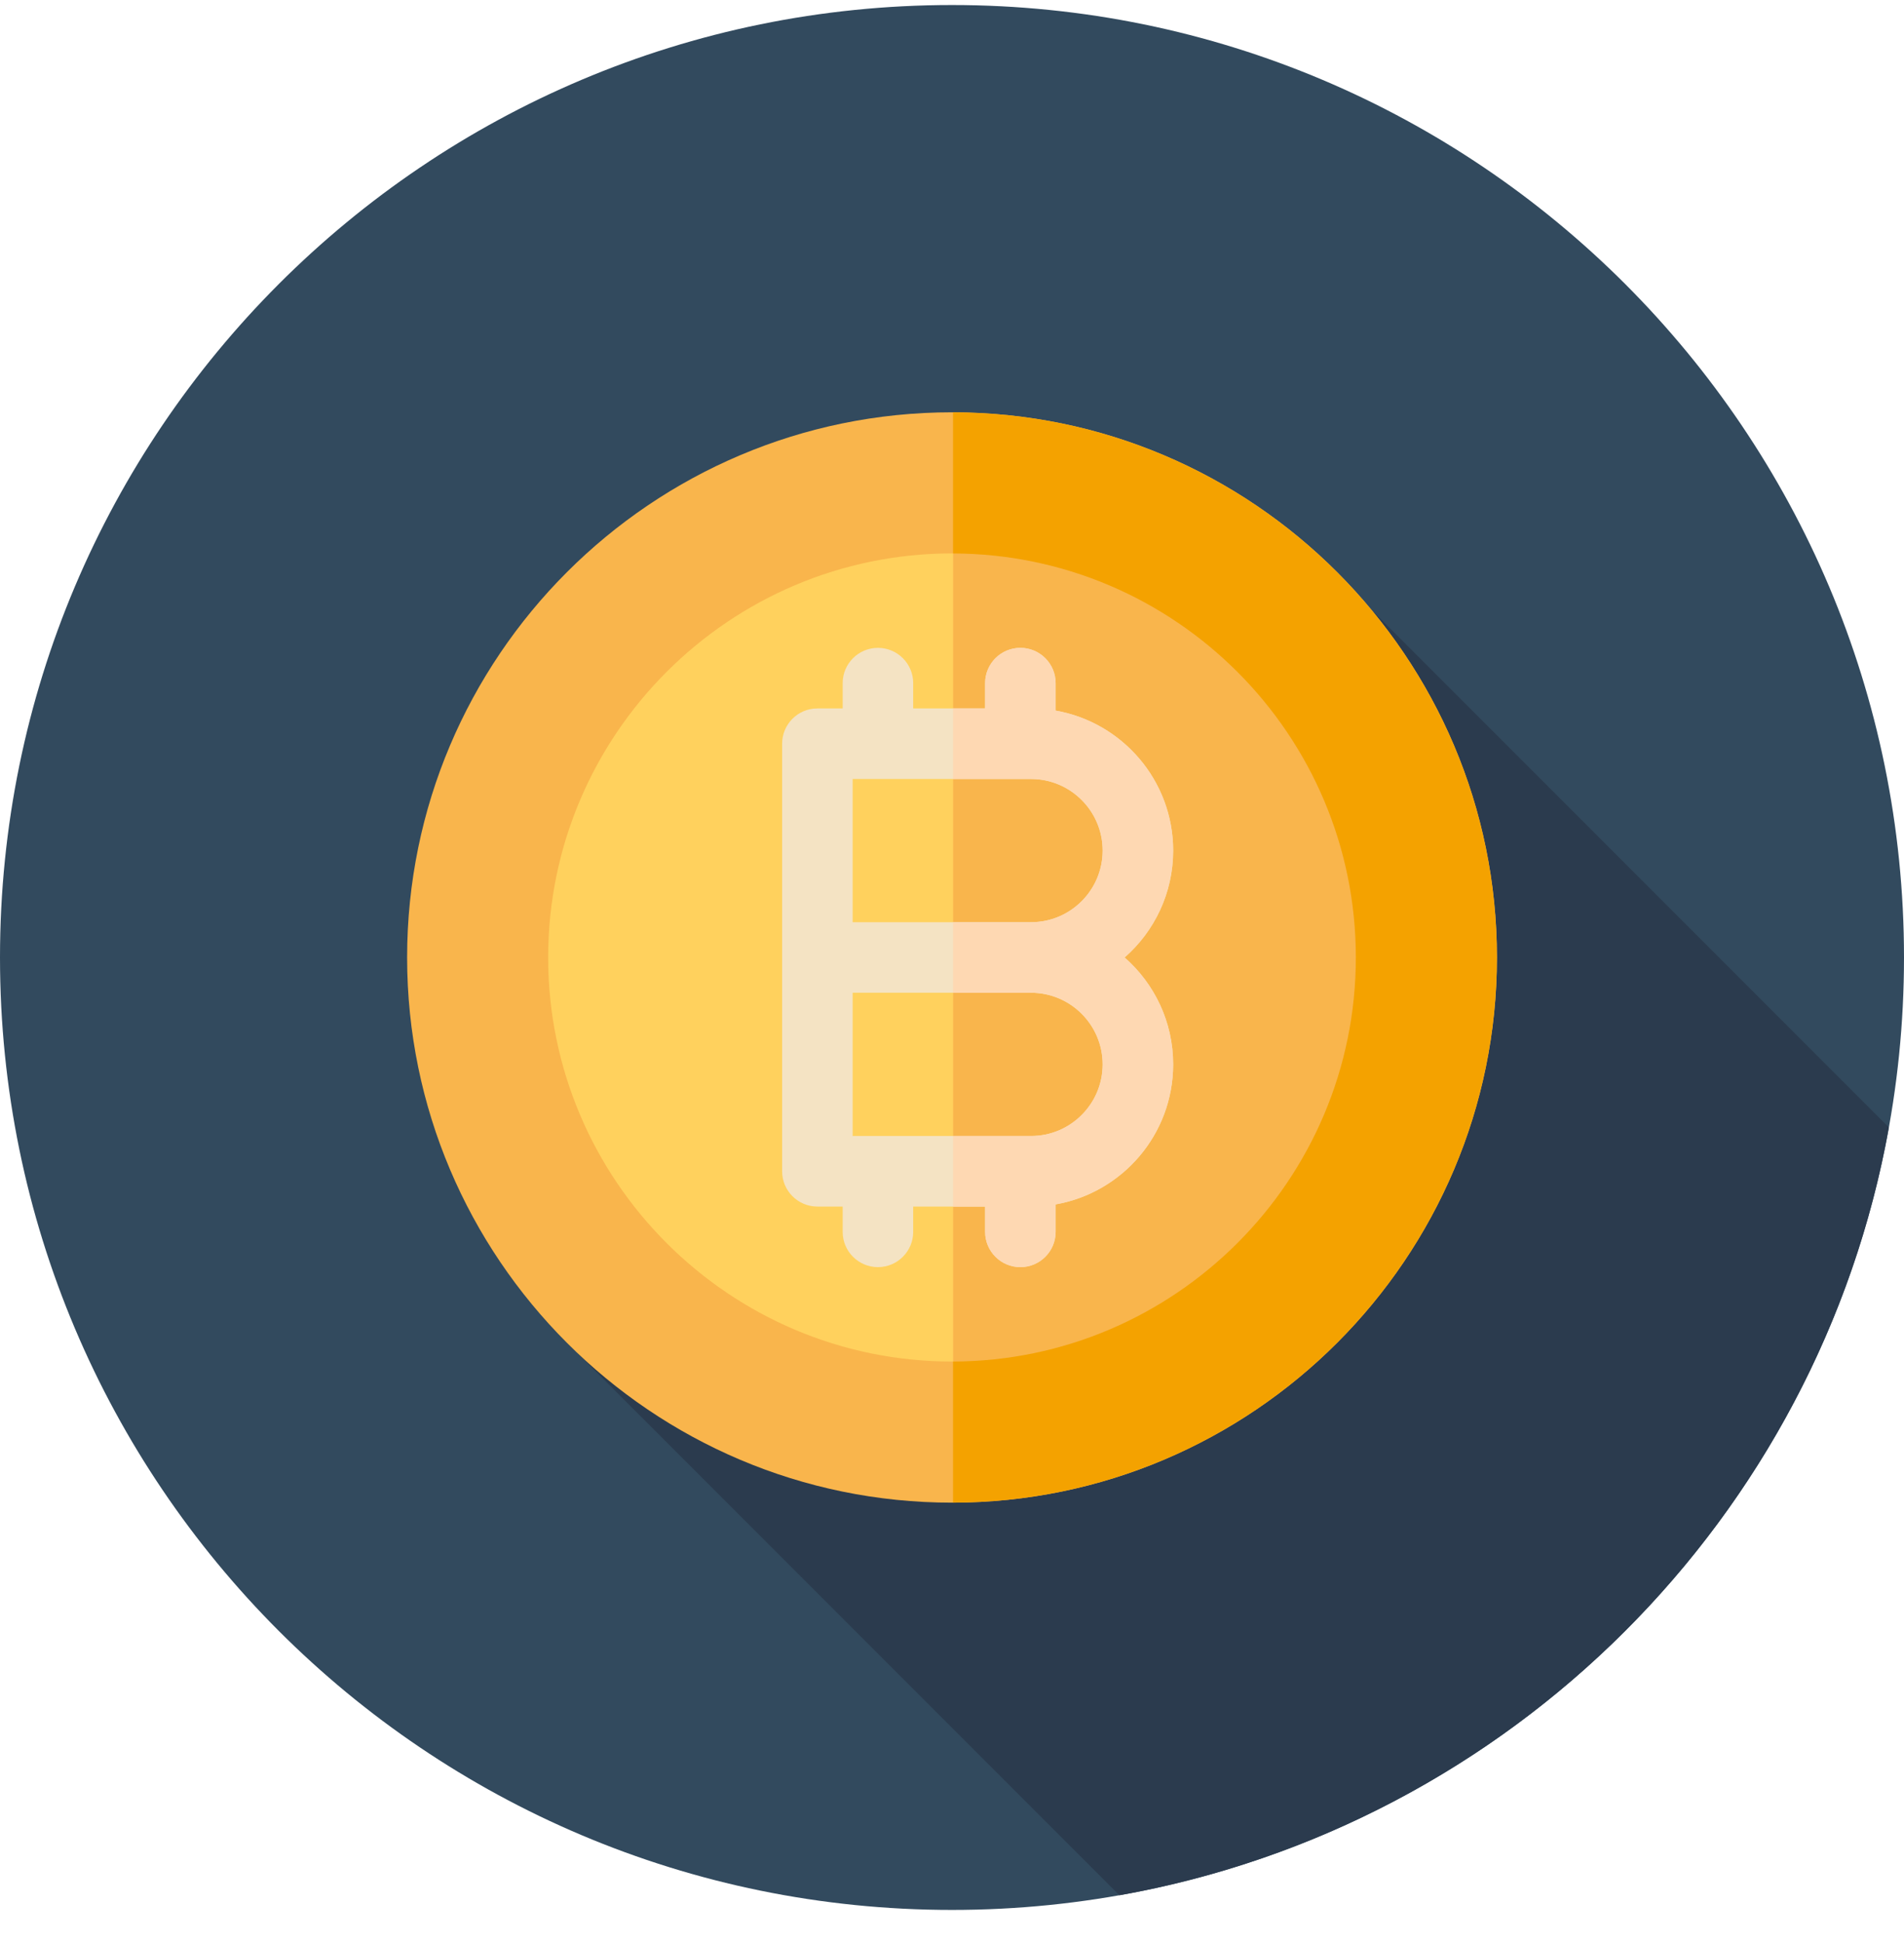
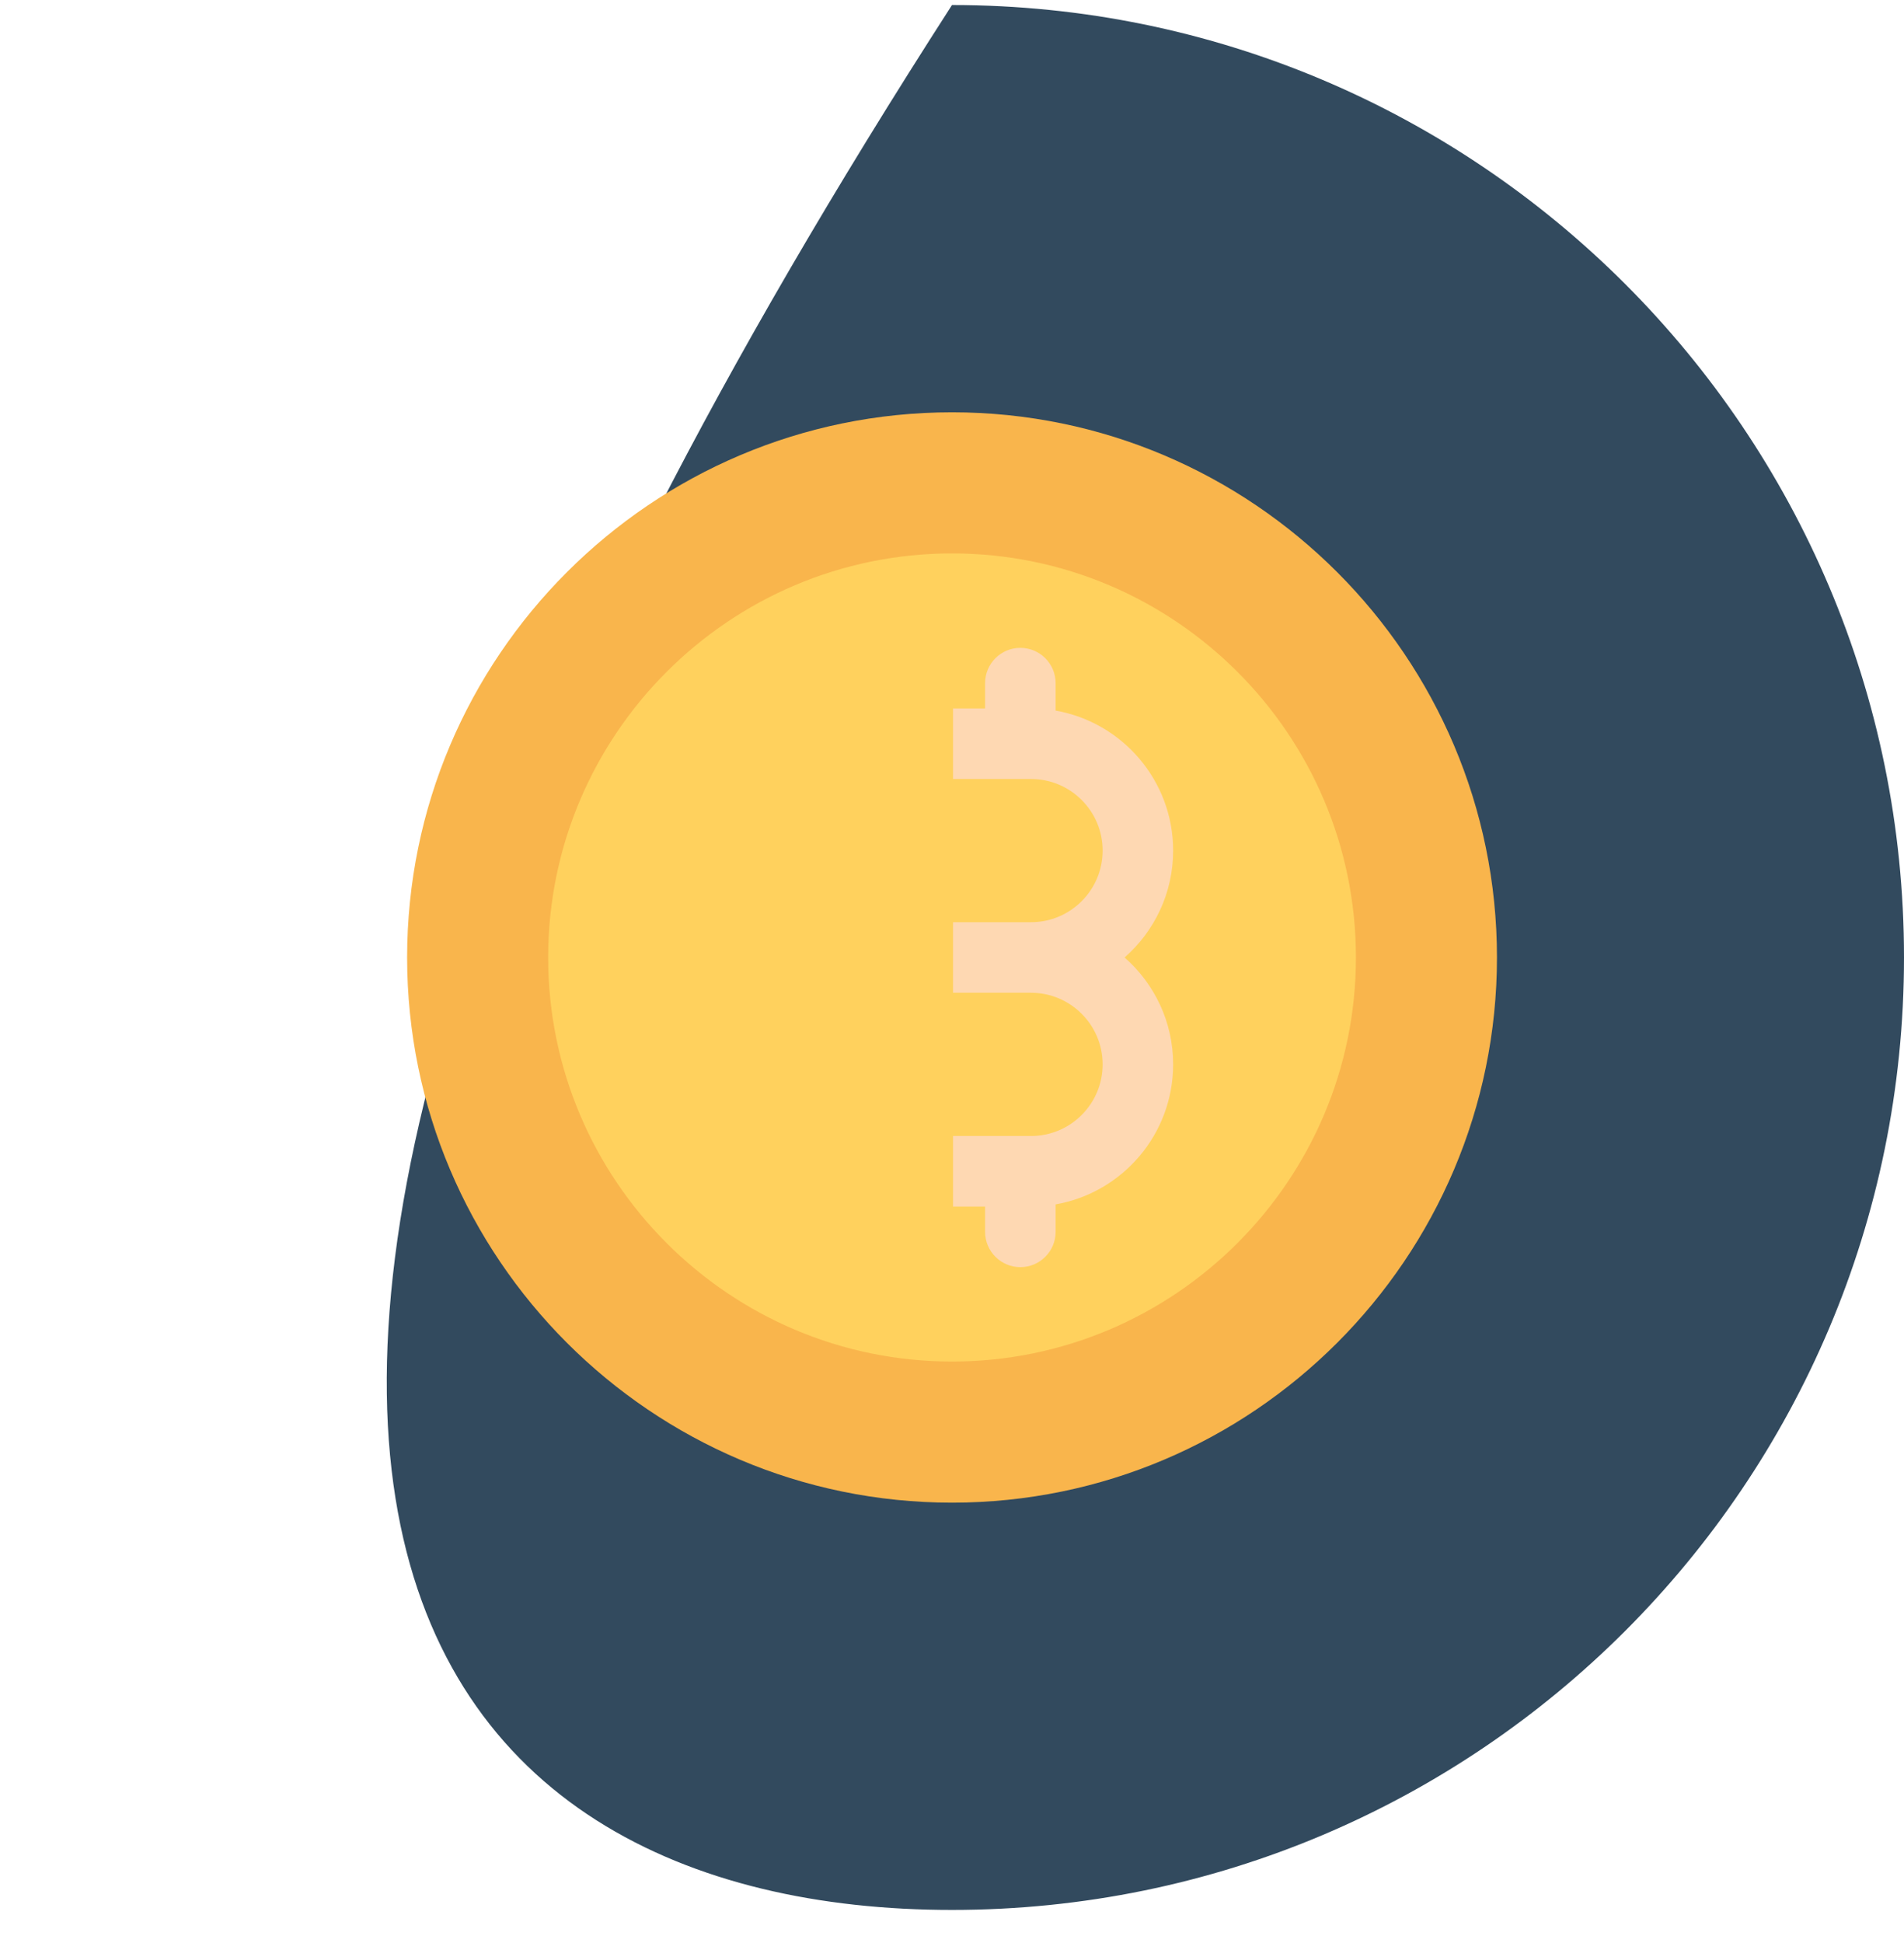
<svg xmlns="http://www.w3.org/2000/svg" width="50" height="51" viewBox="0 0 50 51" fill="none">
  <g clip-path="url(#clip0)">
-     <path d="M25 50.132C38.807 50.132 50 38.939 50 25.132C50 11.325 38.807 0.132 25 0.132C11.193 0.132 0 11.325 0 25.132C0 38.939 11.193 50.132 25 50.132Z" fill="#324A5E" />
-     <path d="M29.396 49.747C39.658 47.927 47.757 39.846 49.603 29.593L36.002 15.992L27.245 23.505L15.174 35.525L29.396 49.747Z" fill="#2B3B4E" />
+     <path d="M25 50.132C38.807 50.132 50 38.939 50 25.132C50 11.325 38.807 0.132 25 0.132C0 38.939 11.193 50.132 25 50.132Z" fill="#324A5E" />
    <path d="M25.001 37.59C31.881 37.59 37.459 32.013 37.459 25.132C37.459 18.252 31.881 12.674 25.001 12.674C18.121 12.674 12.543 18.252 12.543 25.132C12.543 32.013 18.121 37.59 25.001 37.59Z" fill="#FFD15D" />
-     <path d="M37.459 25.132C37.459 18.261 31.897 12.69 25.029 12.675V37.59C31.897 37.574 37.459 32.003 37.459 25.132Z" fill="#F9B54C" />
    <path d="M25.001 39.442C17.111 39.442 10.691 33.023 10.691 25.132C10.691 17.242 17.111 10.822 25.001 10.822C32.892 10.822 39.311 17.242 39.311 25.132C39.311 33.023 32.892 39.442 25.001 39.442ZM25.001 14.526C19.153 14.526 14.395 19.284 14.395 25.132C14.395 30.98 19.153 35.738 25.001 35.738C30.849 35.738 35.607 30.98 35.607 25.132C35.607 19.284 30.849 14.526 25.001 14.526Z" fill="#F9B54C" />
-     <path d="M39.309 25.132C39.309 17.251 32.905 10.839 25.027 10.823V14.527C30.863 14.542 35.605 19.294 35.605 25.132C35.605 30.971 30.863 35.722 25.027 35.738V39.441C32.905 39.426 39.309 33.013 39.309 25.132Z" fill="#F4A200" />
-     <path d="M29.533 25.132C30.314 24.448 30.808 23.444 30.808 22.326C30.808 20.489 29.473 18.959 27.722 18.652V17.931C27.722 17.42 27.307 17.005 26.796 17.005C26.285 17.005 25.87 17.42 25.87 17.931V18.595H23.981V17.931C23.981 17.42 23.566 17.005 23.055 17.005C22.544 17.005 22.129 17.42 22.129 17.931V18.595H21.465C20.954 18.595 20.539 19.009 20.539 19.521V30.744C20.539 31.255 20.954 31.67 21.465 31.67H22.129V32.334C22.129 32.845 22.544 33.26 23.055 33.26C23.566 33.26 23.981 32.845 23.981 32.334V31.67H25.87V32.334C25.87 32.845 26.285 33.26 26.796 33.26C27.307 33.26 27.722 32.845 27.722 32.334V31.613C29.473 31.306 30.808 29.776 30.808 27.938C30.808 26.82 30.314 25.817 29.533 25.132ZM28.956 22.326C28.956 23.363 28.113 24.206 27.076 24.206H22.391V20.447H27.076C28.113 20.447 28.956 21.29 28.956 22.326ZM27.076 29.818H22.391V26.058H27.076C28.113 26.058 28.956 26.902 28.956 27.938C28.956 28.975 28.113 29.818 27.076 29.818Z" fill="#F4E3C3" />
    <path d="M29.532 25.132C30.313 24.448 30.807 23.444 30.807 22.326C30.807 20.489 29.472 18.959 27.721 18.652V17.931C27.721 17.42 27.306 17.005 26.795 17.005C26.284 17.005 25.869 17.42 25.869 17.931V18.595H25.027V20.447H27.076C28.112 20.447 28.956 21.29 28.956 22.326C28.956 23.363 28.112 24.206 27.076 24.206H25.027V26.058H27.076C28.112 26.058 28.956 26.902 28.956 27.938C28.956 28.975 28.112 29.818 27.076 29.818H25.027V31.67H25.869V32.334C25.869 32.845 26.284 33.26 26.795 33.26C27.306 33.26 27.721 32.845 27.721 32.334V31.613C29.472 31.306 30.807 29.776 30.807 27.938C30.807 26.82 30.313 25.817 29.532 25.132Z" fill="#FED8B2" />
  </g>
  <defs>
    <clipPath id="clip0">
      <rect width="50" height="50" fill="white" transform="translate(0 0.132)" />
    </clipPath>
  </defs>
</svg>